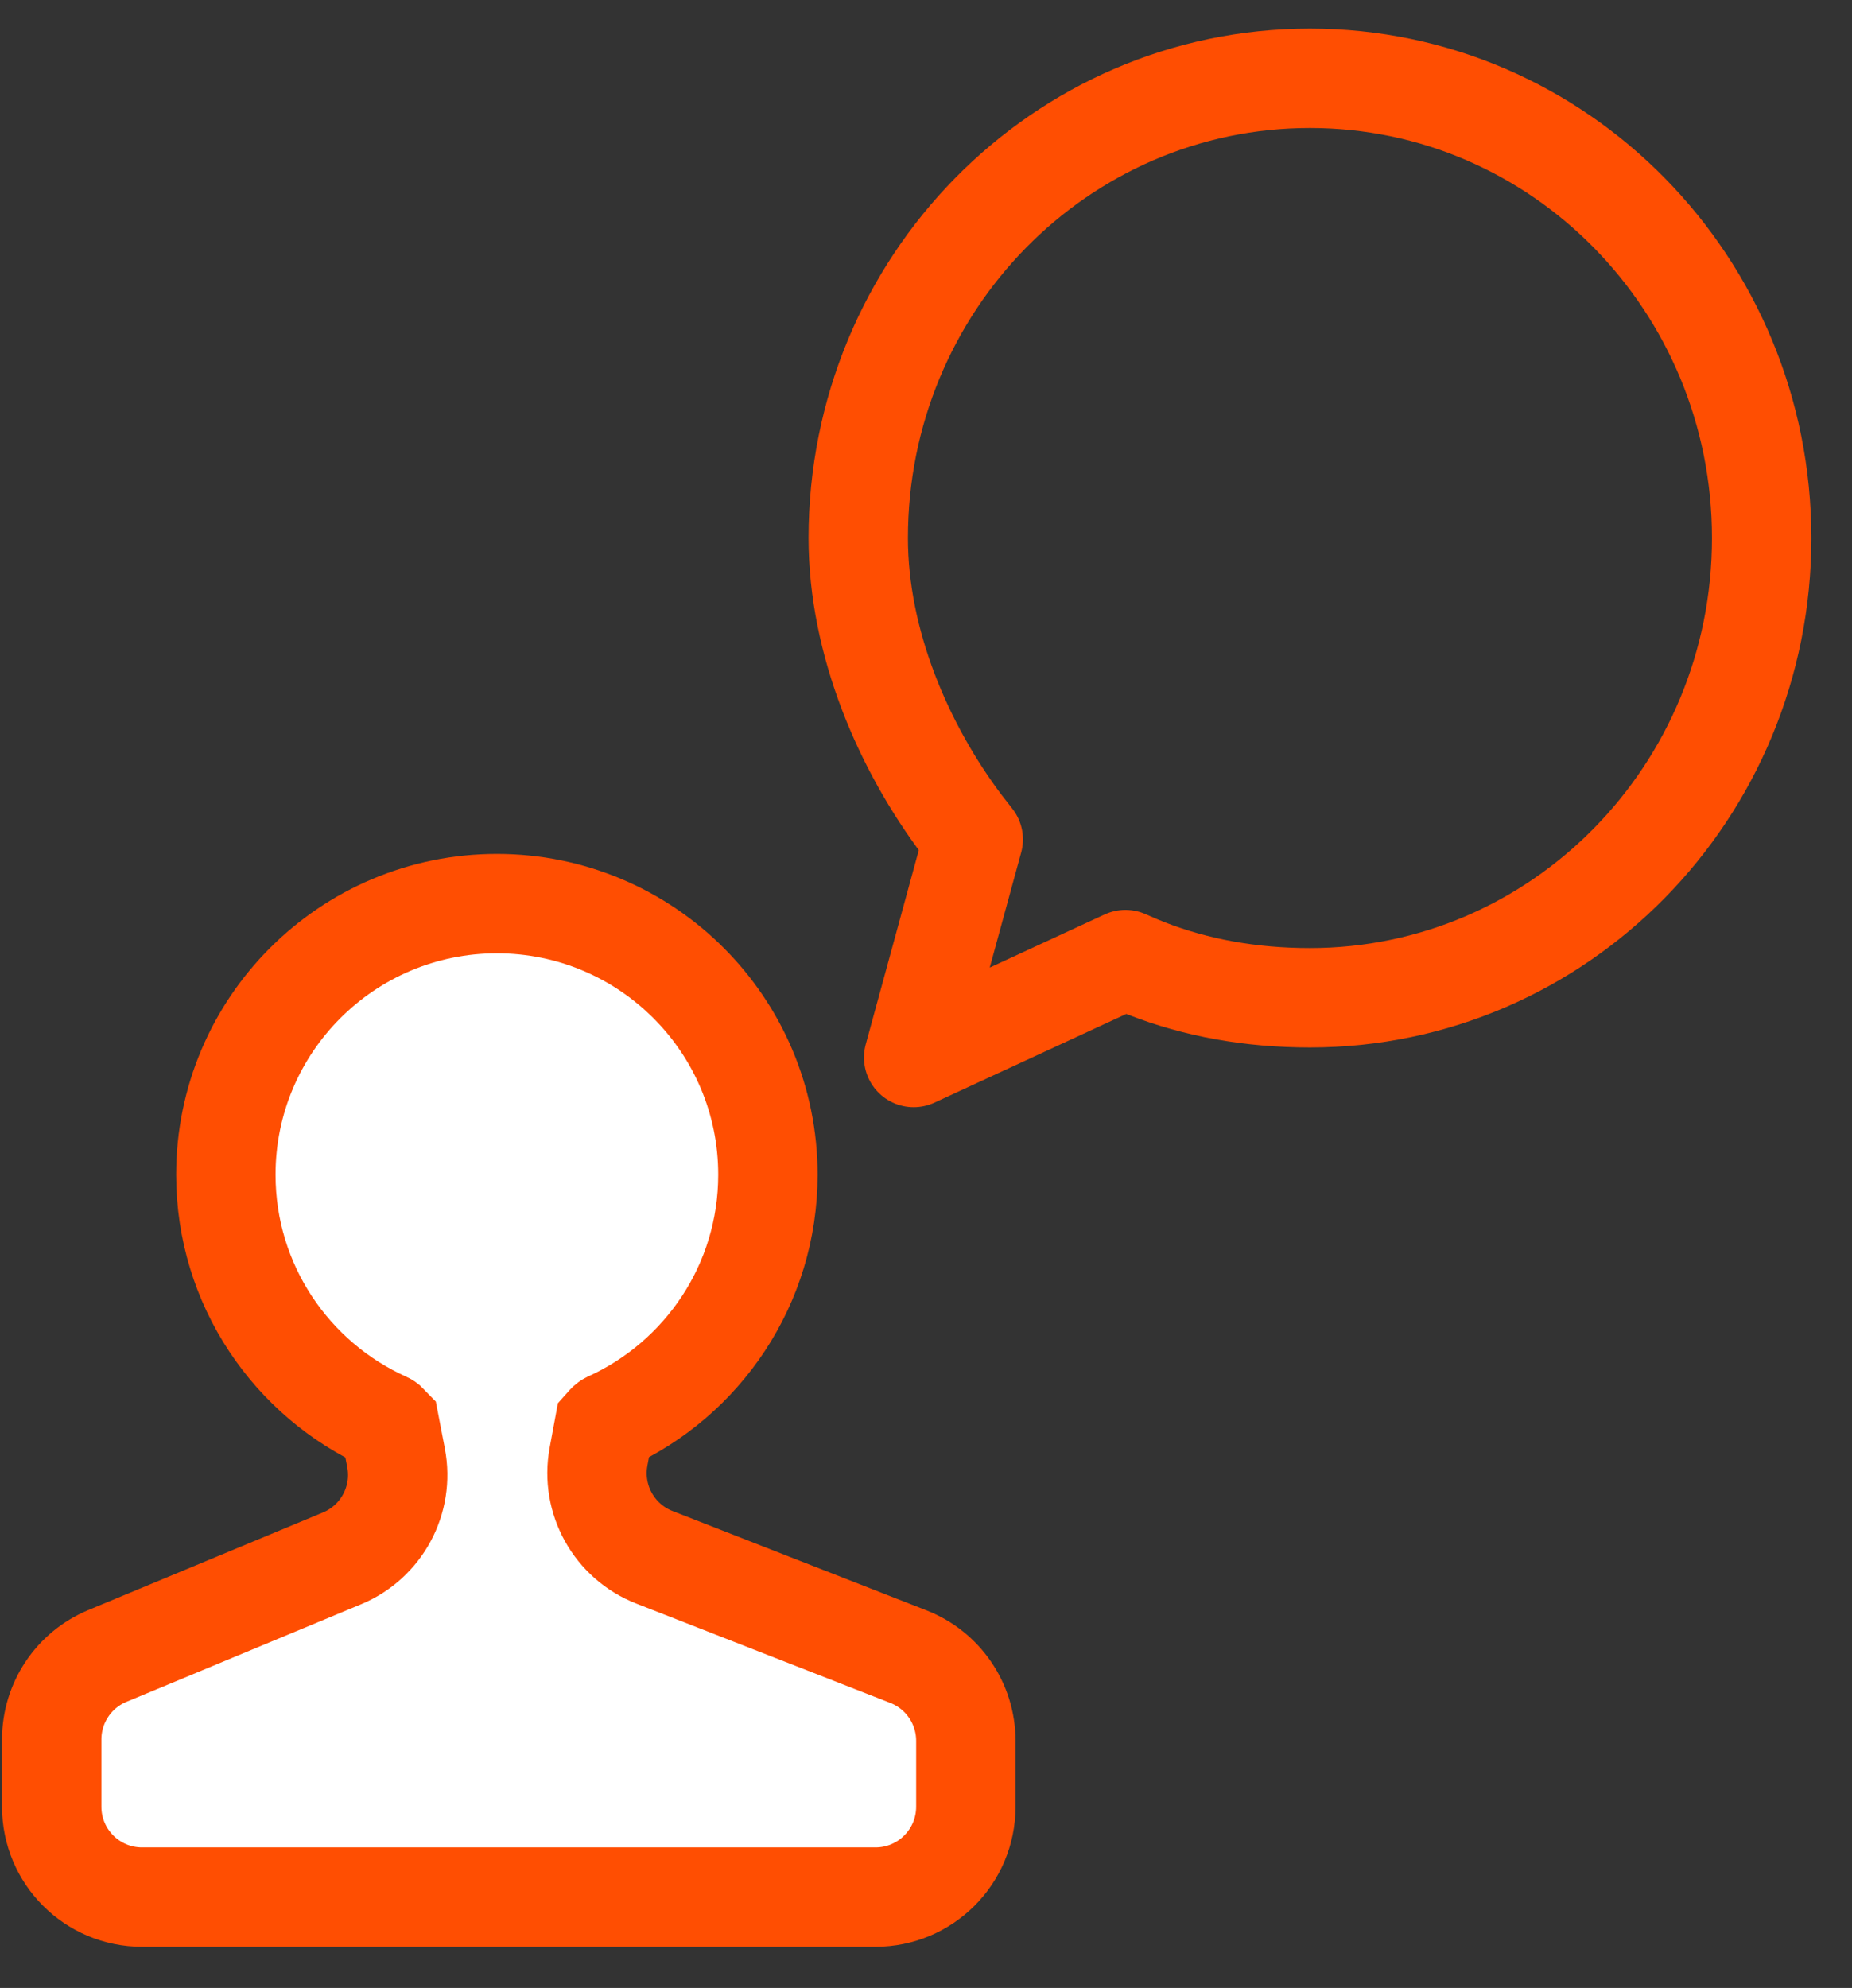
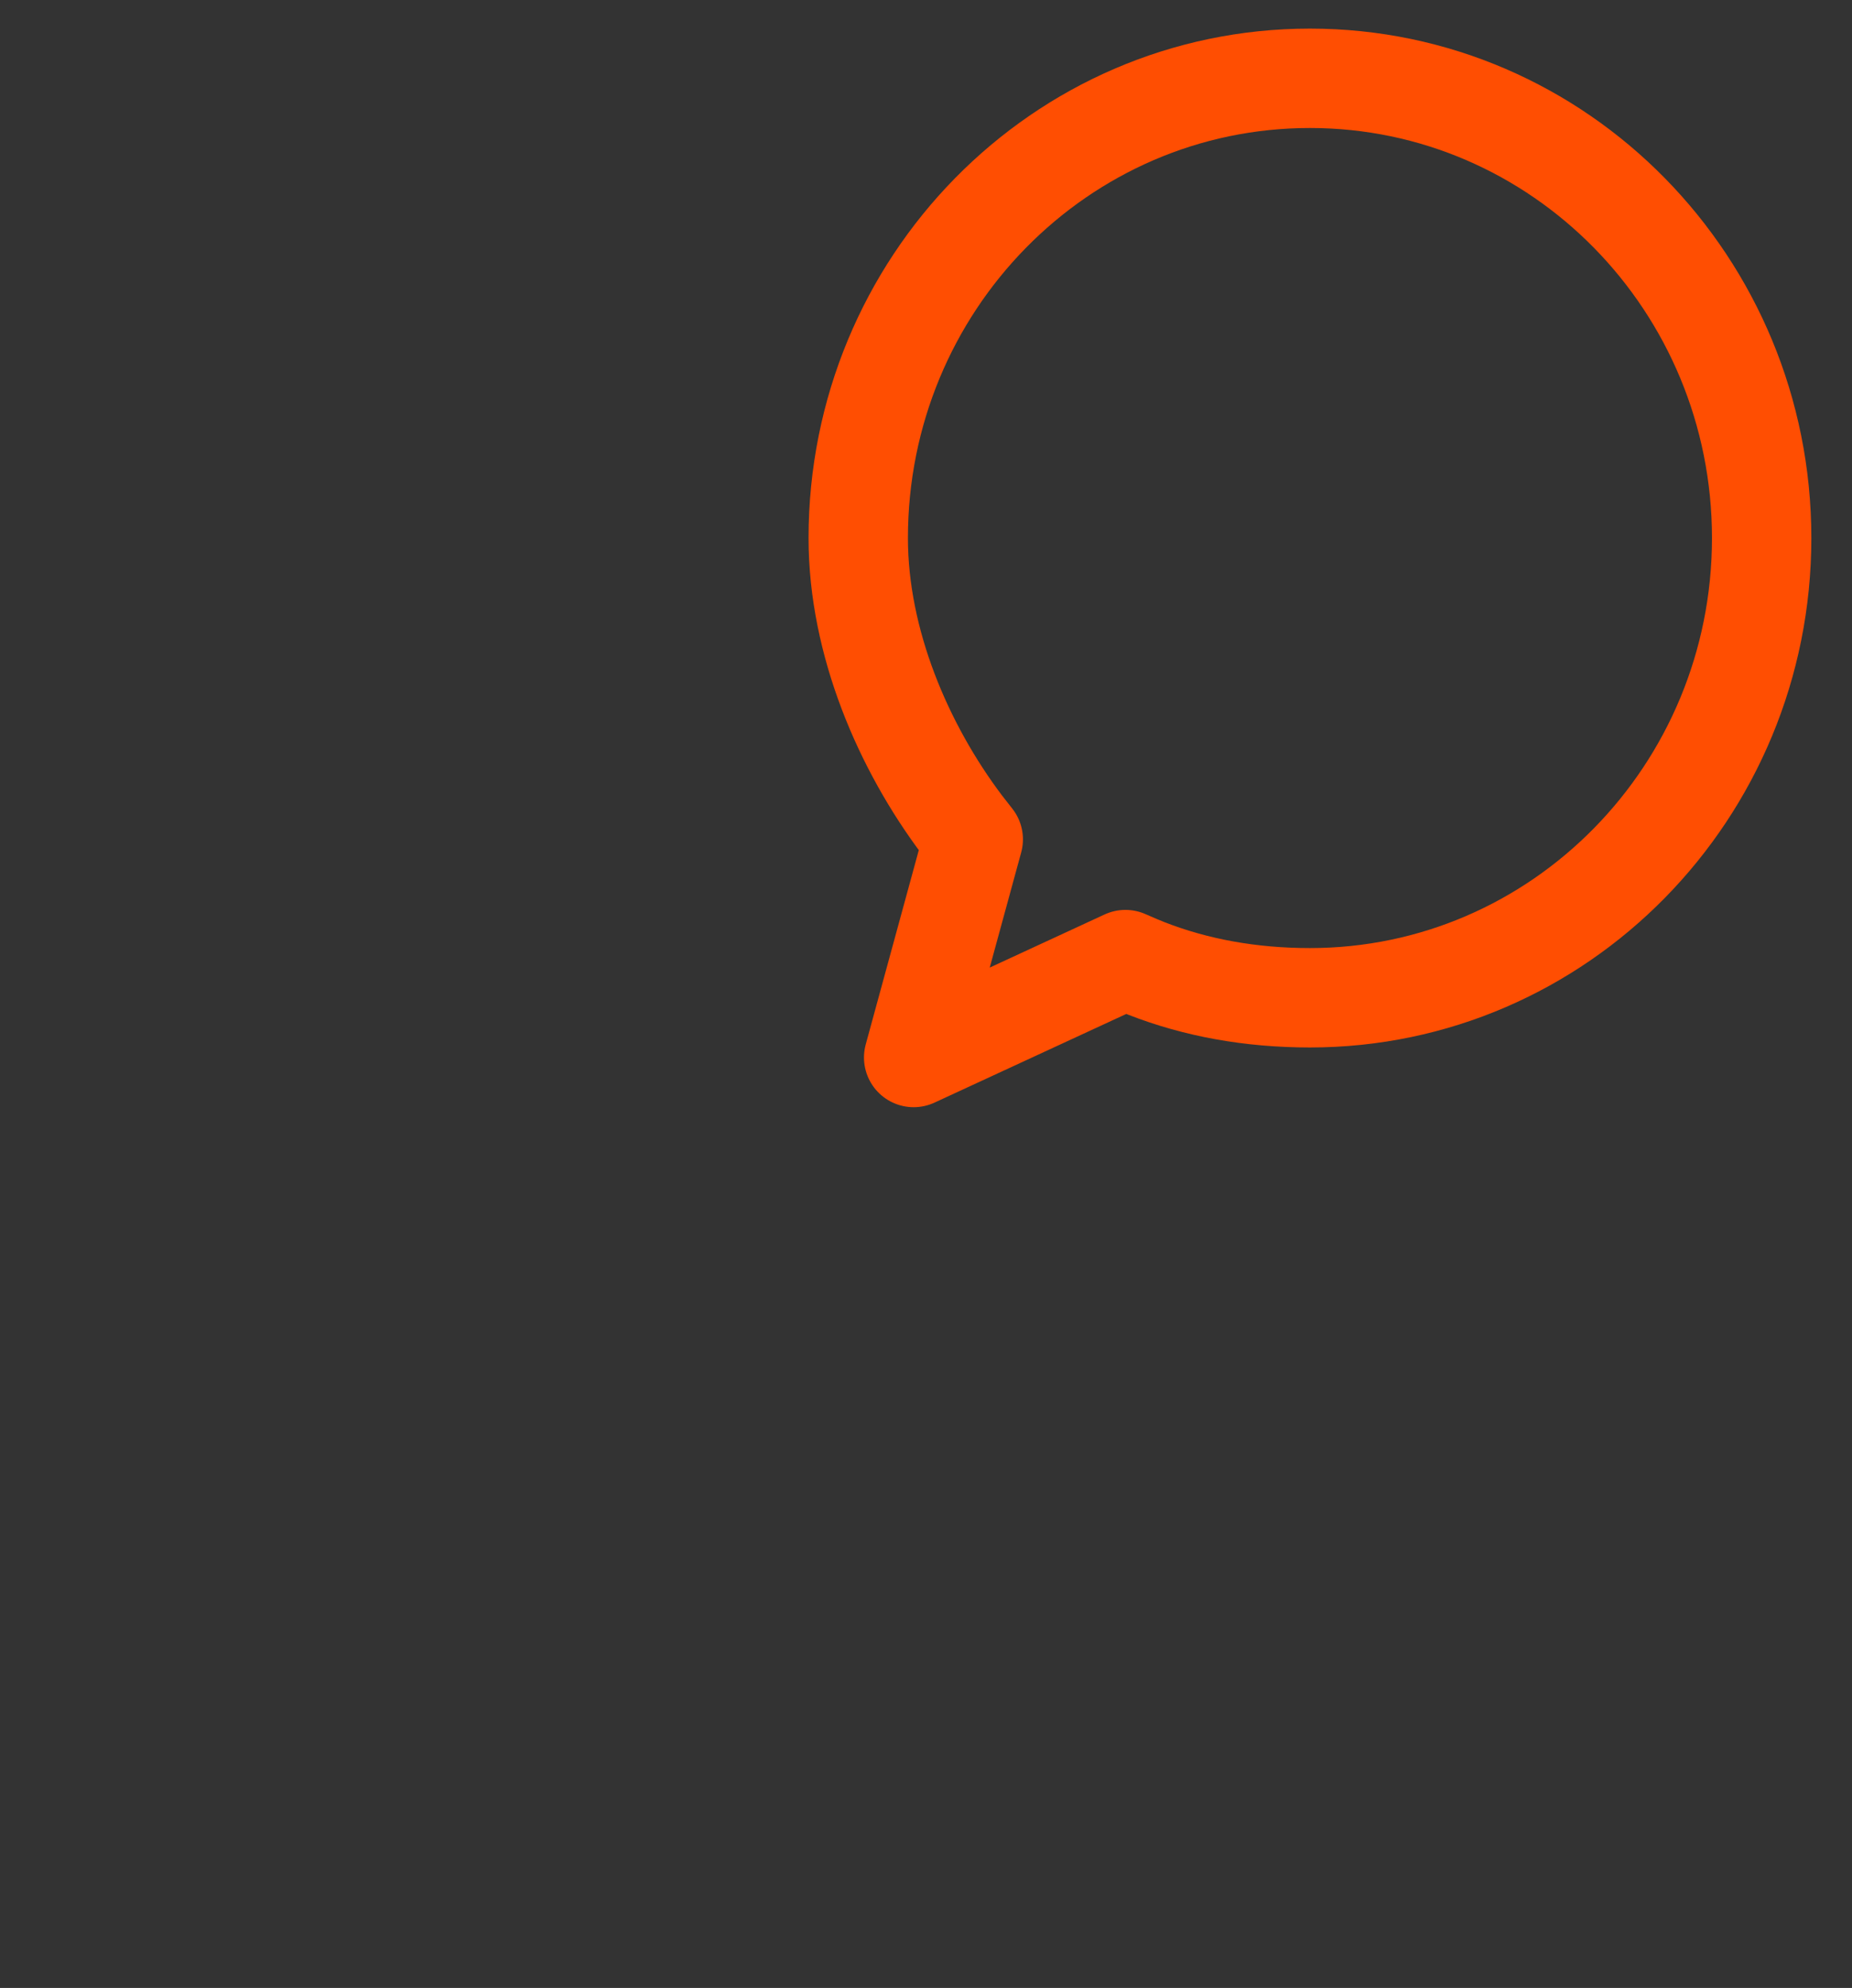
<svg xmlns="http://www.w3.org/2000/svg" width="41px" height="44px" viewBox="0 0 41 44" version="1.1">
  <rect x="0" y="0" width="41" height="44" fill="#333333" stroke="none" />
  <title>Group</title>
  <desc>Created with Sketch.</desc>
  <g id="07---Workshop" stroke="none" stroke-width="1" fill="none" fill-rule="evenodd">
    <g id="homepage-copy-4" transform="translate(-658, -2638)" stroke="#FF4E02" stroke-width="2.2">
      <g id="Group" transform="translate(659.145, 2639.733)">
-         <path d="M20.237,38.256 L20.237,36.797 C20.237,35.973 19.732,35.234 18.965,34.934 L13.344,32.736 C12.45,32.387 11.931,31.453 12.105,30.51 L12.232,29.823 C12.275,29.774 12.307,29.745 12.328,29.735 C14.408,28.793 15.855,26.699 15.855,24.267 C15.855,20.953 13.169,18.267 9.855,18.267 C6.542,18.267 3.855,20.953 3.855,24.267 C3.855,26.707 5.313,28.808 7.405,29.745 C7.423,29.753 7.449,29.775 7.484,29.812 L7.623,30.536 C7.802,31.467 7.302,32.395 6.427,32.759 L1.232,34.919 C0.486,35.229 -4.00669757e-14,35.958 -3.99680289e-14,36.766 L-4.26325641e-14,38.256 C-4.4459403e-14,39.361 0.895,40.256 2,40.256 L18.237,40.256 C19.341,40.256 20.237,39.361 20.237,38.256 Z" id="Oval" fill="#FFFFFF" />
        <path d="M27.855,20.351 C33.378,20.351 37.855,15.795 37.855,10.176 C37.855,4.556 33.378,-3.01980663e-14 27.855,-3.01980663e-14 C22.332,-3.01980663e-14 17.855,4.556 17.855,10.176 C17.855,12.488 18.857,14.809 20.162,16.539 C20.215,16.608 20.294,16.71 20.401,16.845 L19.082,21.673 L23.77,19.506 C23.976,19.597 24.132,19.662 24.237,19.703 C25.331,20.13 26.539,20.351 27.855,20.351 Z" id="Oval" stroke-linejoin="round" />
      </g>
    </g>
  </g>
</svg>